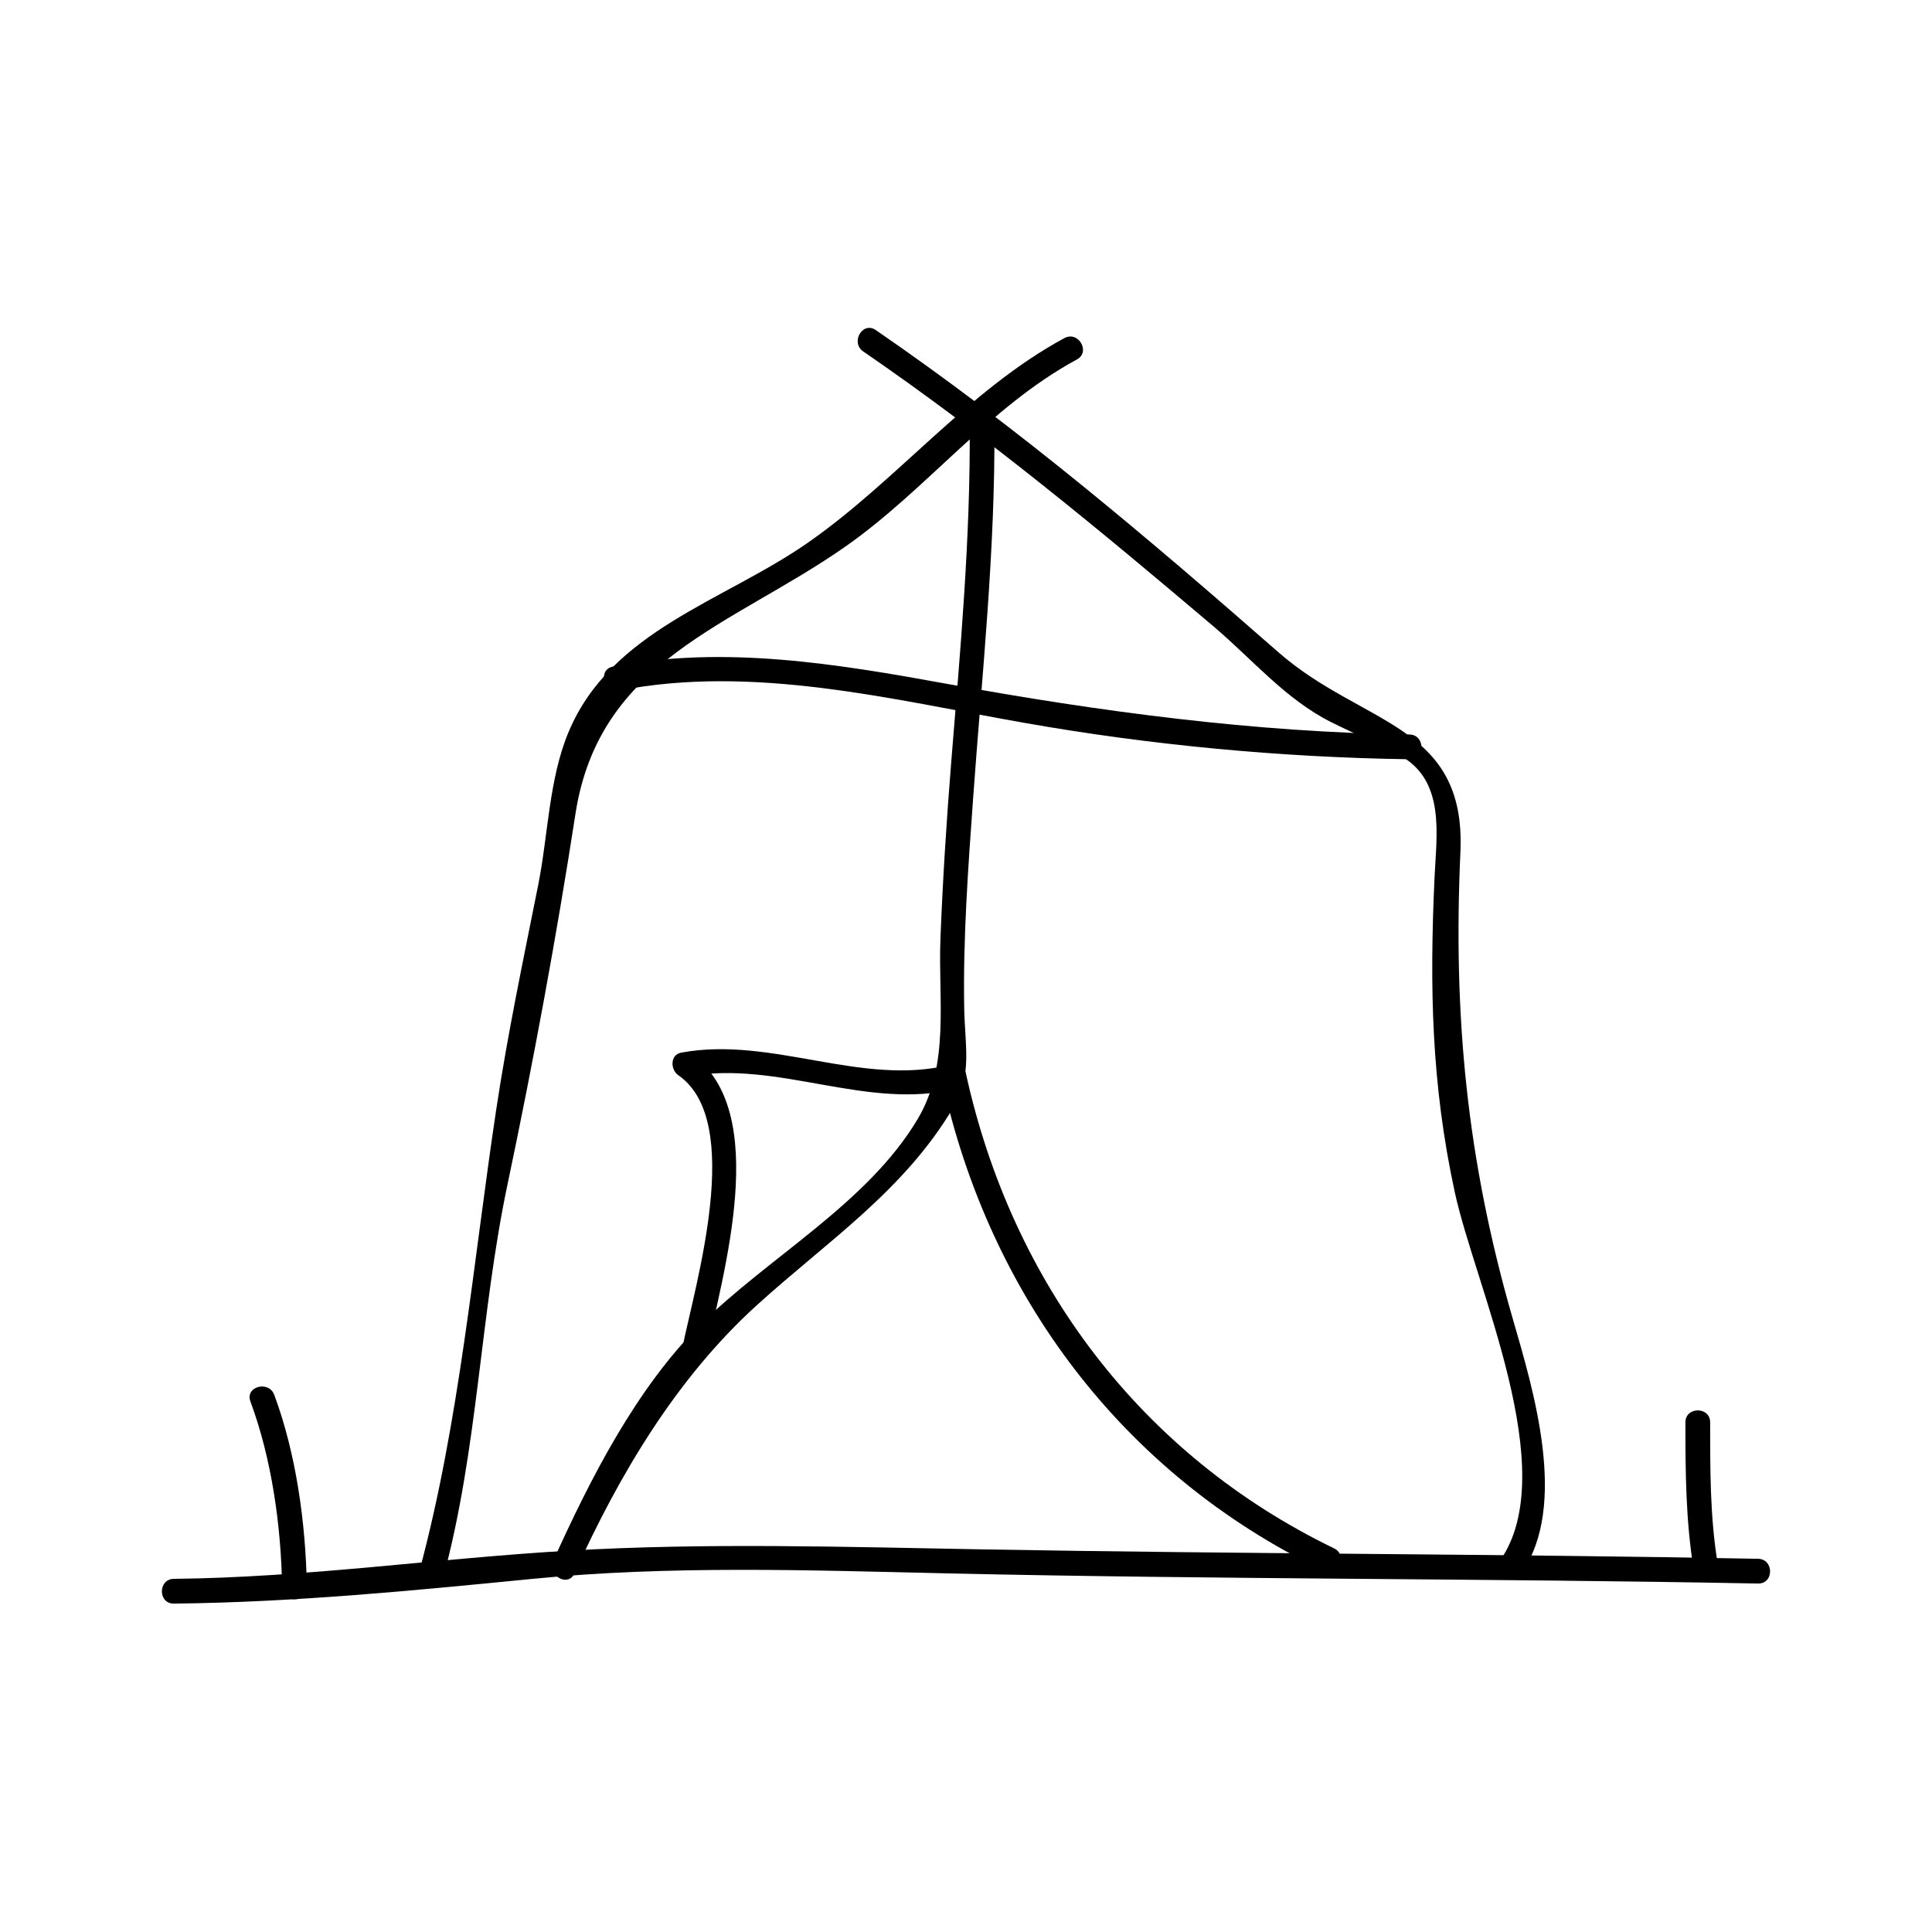
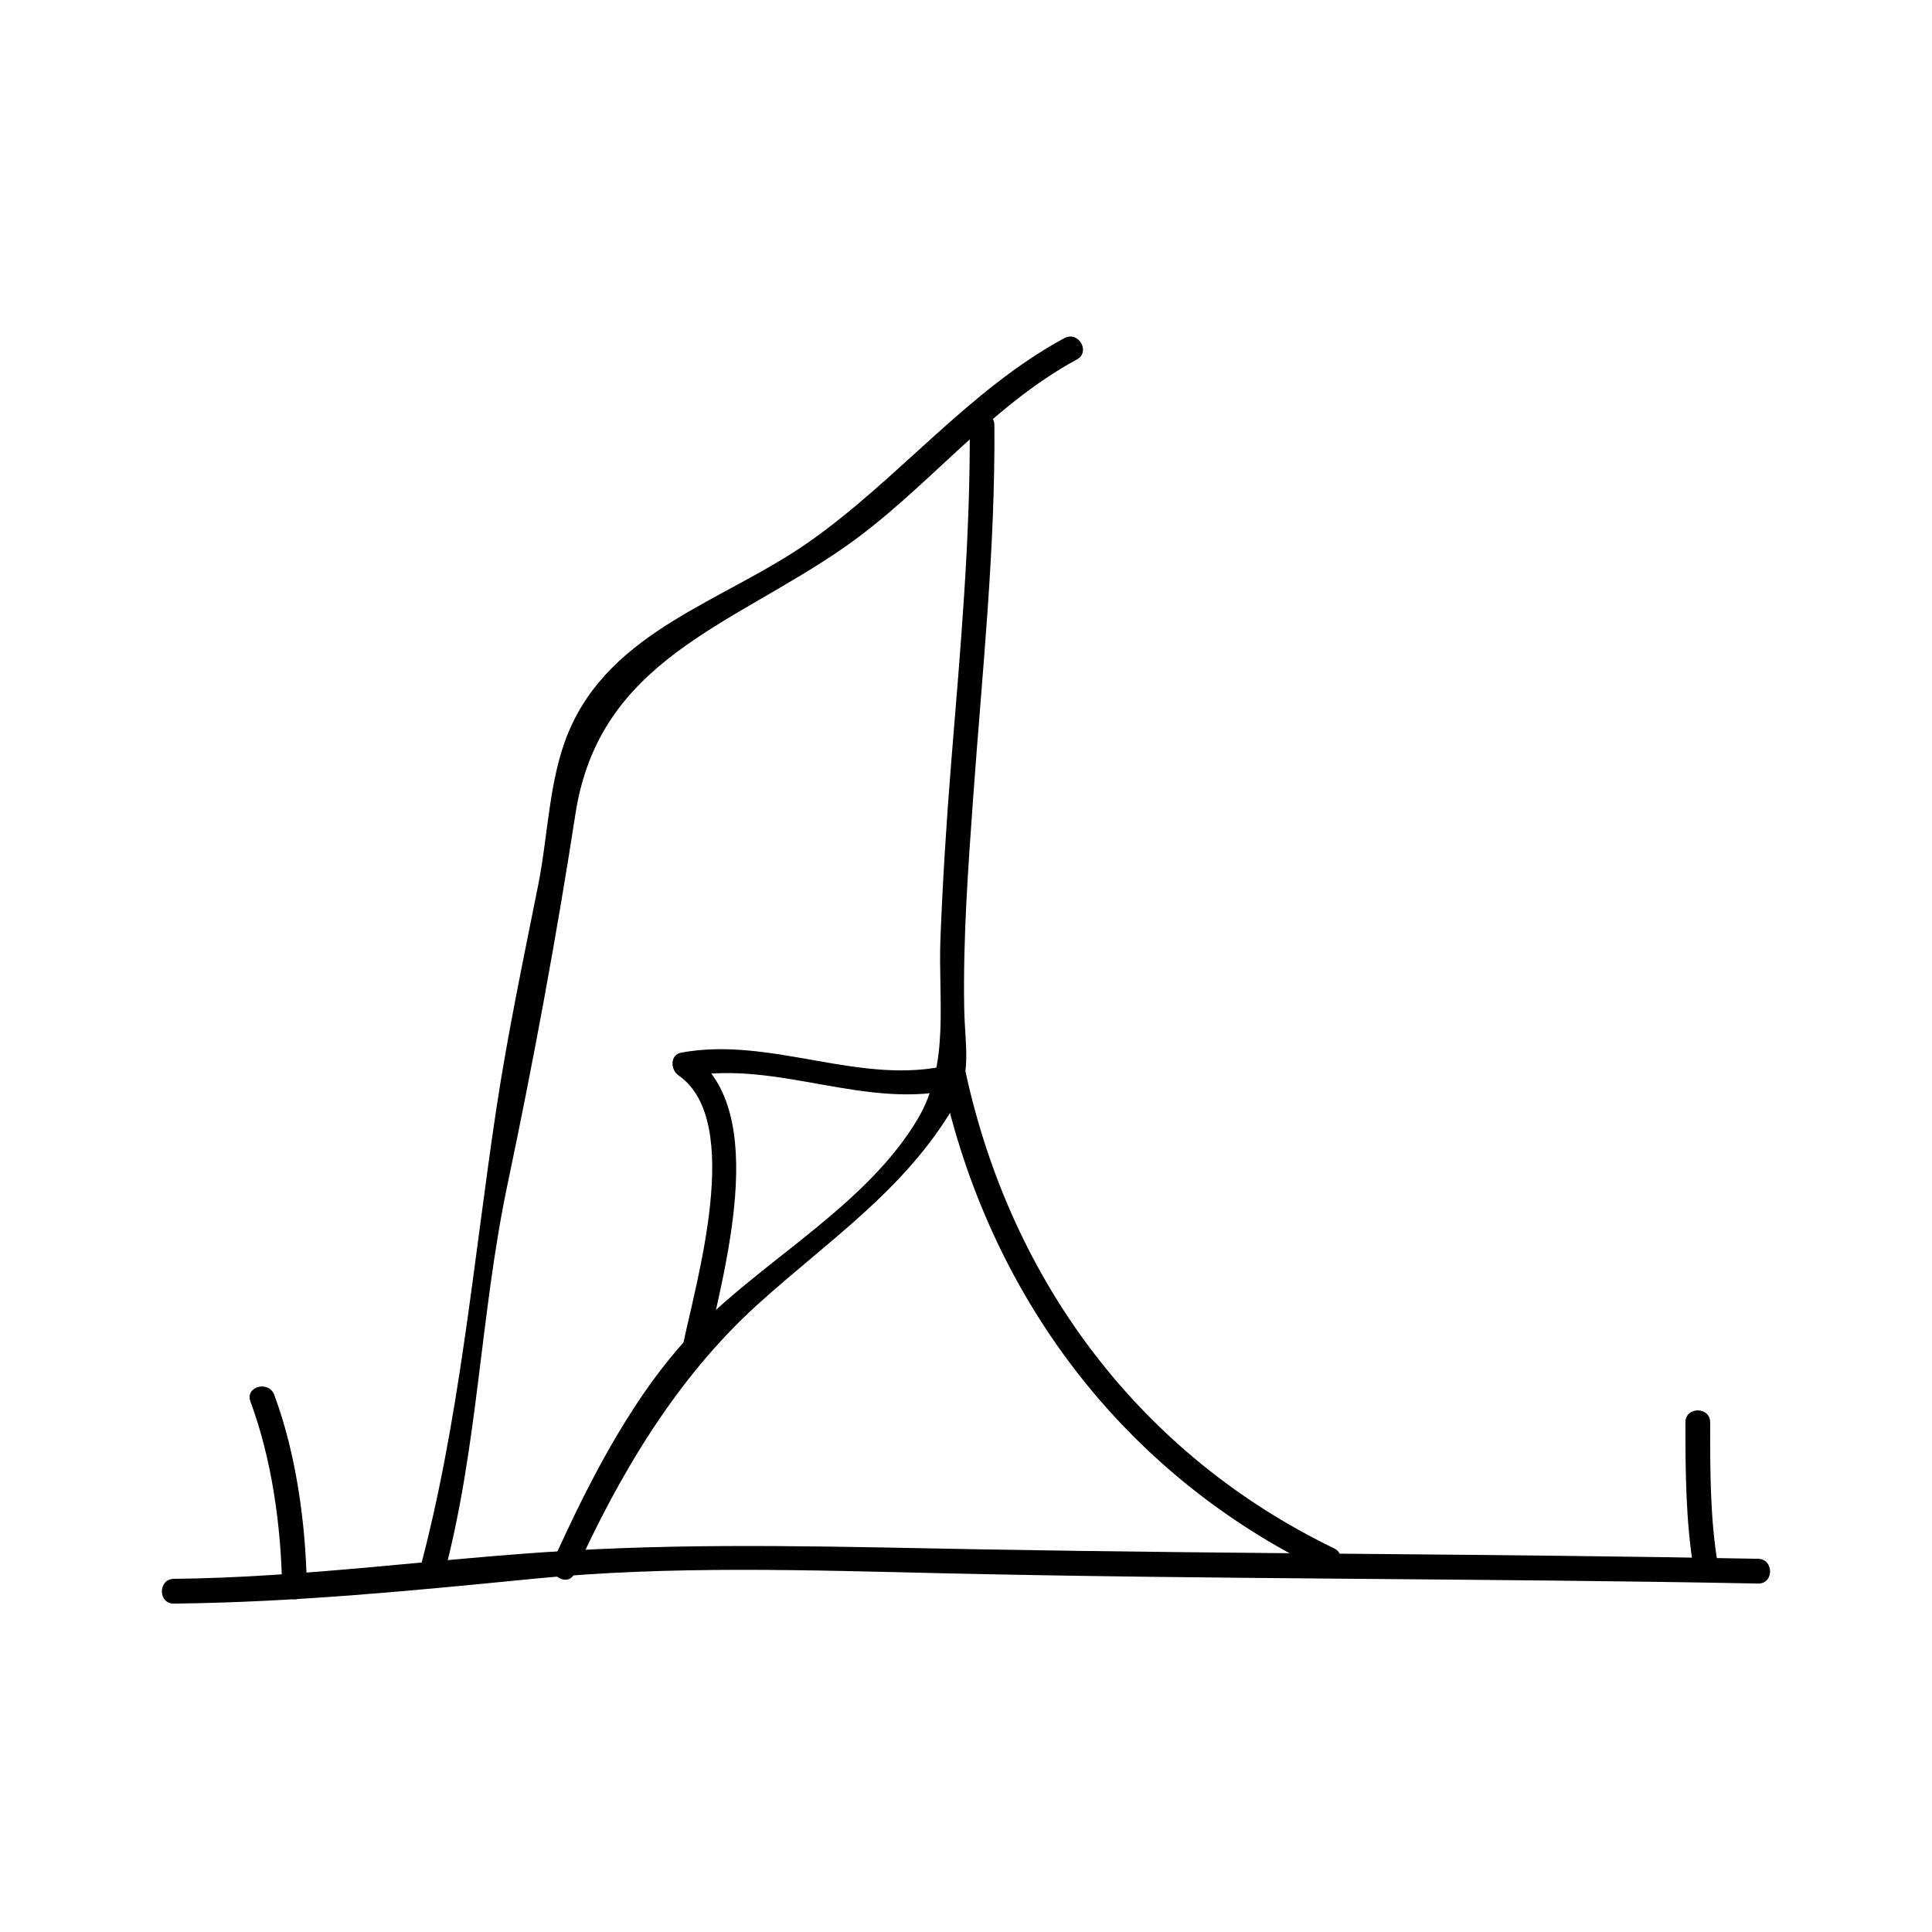
<svg xmlns="http://www.w3.org/2000/svg" fill="#000000" width="800px" height="800px" version="1.1" viewBox="144 144 512 512">
  <g>
    <path d="m190.08 568.97c31.844-0.336 63.434-3.441 95.098-6.559 36.457-3.594 73.234-2.281 109.8-1.453 71.621 1.621 143.31 1.316 214.94 2.695 4.234 0.082 4.227-6.477 0-6.559-68.297-1.316-136.61-1.27-204.9-2.481-36.879-0.656-73.656-1.82-110.52 0.34-34.914 2.051-69.355 7.09-104.42 7.457-4.231 0.047-4.234 6.606 0 6.559z" />
    <path d="m590.65 520.94c0.004 13.121 0.078 26.254 2.242 39.23 0.691 4.168 7.012 2.394 6.324-1.742-2.062-12.371-2-24.98-2.004-37.488 0-4.227-6.562-4.227-6.562 0z" />
    <path d="m225.32 564.66c-0.27-16.727-2.793-35.289-8.633-50.996-1.457-3.93-7.797-2.231-6.324 1.742 5.668 15.25 8.133 33.047 8.398 49.254 0.066 4.231 6.625 4.238 6.559 0z" />
    <path d="m261.45 562.13c9.246-34.164 9.766-69.711 17.047-104.25 6.812-32.312 12.969-65.586 18.008-98.207 6.309-40.883 41.469-49.812 71.457-70.773 21.559-15.066 38.078-37 61.414-49.629 3.723-2.016 0.41-7.684-3.312-5.668-25.438 13.777-44.203 37.605-67.805 54.105-22.441 15.68-52.34 23.297-63.633 50.402-5.152 12.363-5.379 27.285-7.981 40.336-3.961 19.875-8.094 39.402-11.125 59.496-6.07 40.254-9.789 83.27-20.395 122.45-1.105 4.082 5.223 5.812 6.324 1.734z" />
-     <path d="m372.77 237.14c32.664 22.418 62.824 47.43 93.004 73.016 10.133 8.598 18.914 19.148 30.926 25.184 6 3.008 12.137 5.59 18.07 8.742 12.406 6.598 9.902 21.188 9.391 32.555-1.324 29.055-0.84 54.59 5.363 83.277 5.391 24.938 28.566 73.906 12.02 97.633-2.426 3.481 3.266 6.754 5.668 3.312 12.473-17.895 3.168-48.406-2.332-67.438-12.18-42.117-15.816-80.332-13.855-123.65 1.547-34.023-26.016-33.457-48.188-52.875-34.48-30.203-68.91-59.445-106.76-85.434-3.5-2.391-6.773 3.301-3.305 5.676z" />
    <path d="m400.98 256.68c0.242 29.887-2.492 59.613-4.902 89.379-1.258 15.574-2.242 31.152-2.852 46.754-0.629 16.113 2.547 33.293-6 47.688-13.309 22.43-39.555 36.594-57.742 54.668-16.902 16.793-29.18 40.992-38.879 62.461-1.723 3.824 3.926 7.16 5.668 3.312 11.781-26.094 27.008-51.734 48.324-71.078 18.605-16.883 38.914-30.246 51.977-52.266 5.18-8.727 3.133-16.367 2.953-26.359-0.332-18.609 1.043-37.266 2.371-55.812 2.363-32.922 5.894-65.707 5.625-98.746-0.02-4.223-6.582-4.231-6.543 0z" />
    <path d="m393.64 430.18c12.508 57.16 47.895 104.32 100.61 129.83 3.789 1.836 7.117-3.824 3.312-5.668-51.203-24.785-85.441-70.391-97.594-125.91-0.902-4.133-7.227-2.379-6.324 1.742z" />
    <path d="m331.15 502.91c4.188-20.734 17.598-64.656-4.078-79.633-0.262 2-0.523 4-0.781 6 24.008-4.43 47.484 9.18 71.391 3.191 4.098-1.023 2.363-7.352-1.742-6.324-23.59 5.91-47.367-7.621-71.391-3.191-3.039 0.555-2.891 4.535-0.781 6 17.621 12.176 4.465 55.383 1.066 72.223-0.84 4.121 5.484 5.883 6.316 1.734z" />
-     <path d="m308.16 326.98c35.523-6.891 71.977 2.332 106.95 8.523 33.504 5.934 68.402 9.23 102.41 9.707 4.234 0.062 4.231-6.496 0-6.559-40.992-0.57-82.133-6.07-122.41-13.398-29.172-5.312-59.223-10.312-88.676-4.598-4.16 0.805-2.394 7.129 1.734 6.324z" />
  </g>
</svg>